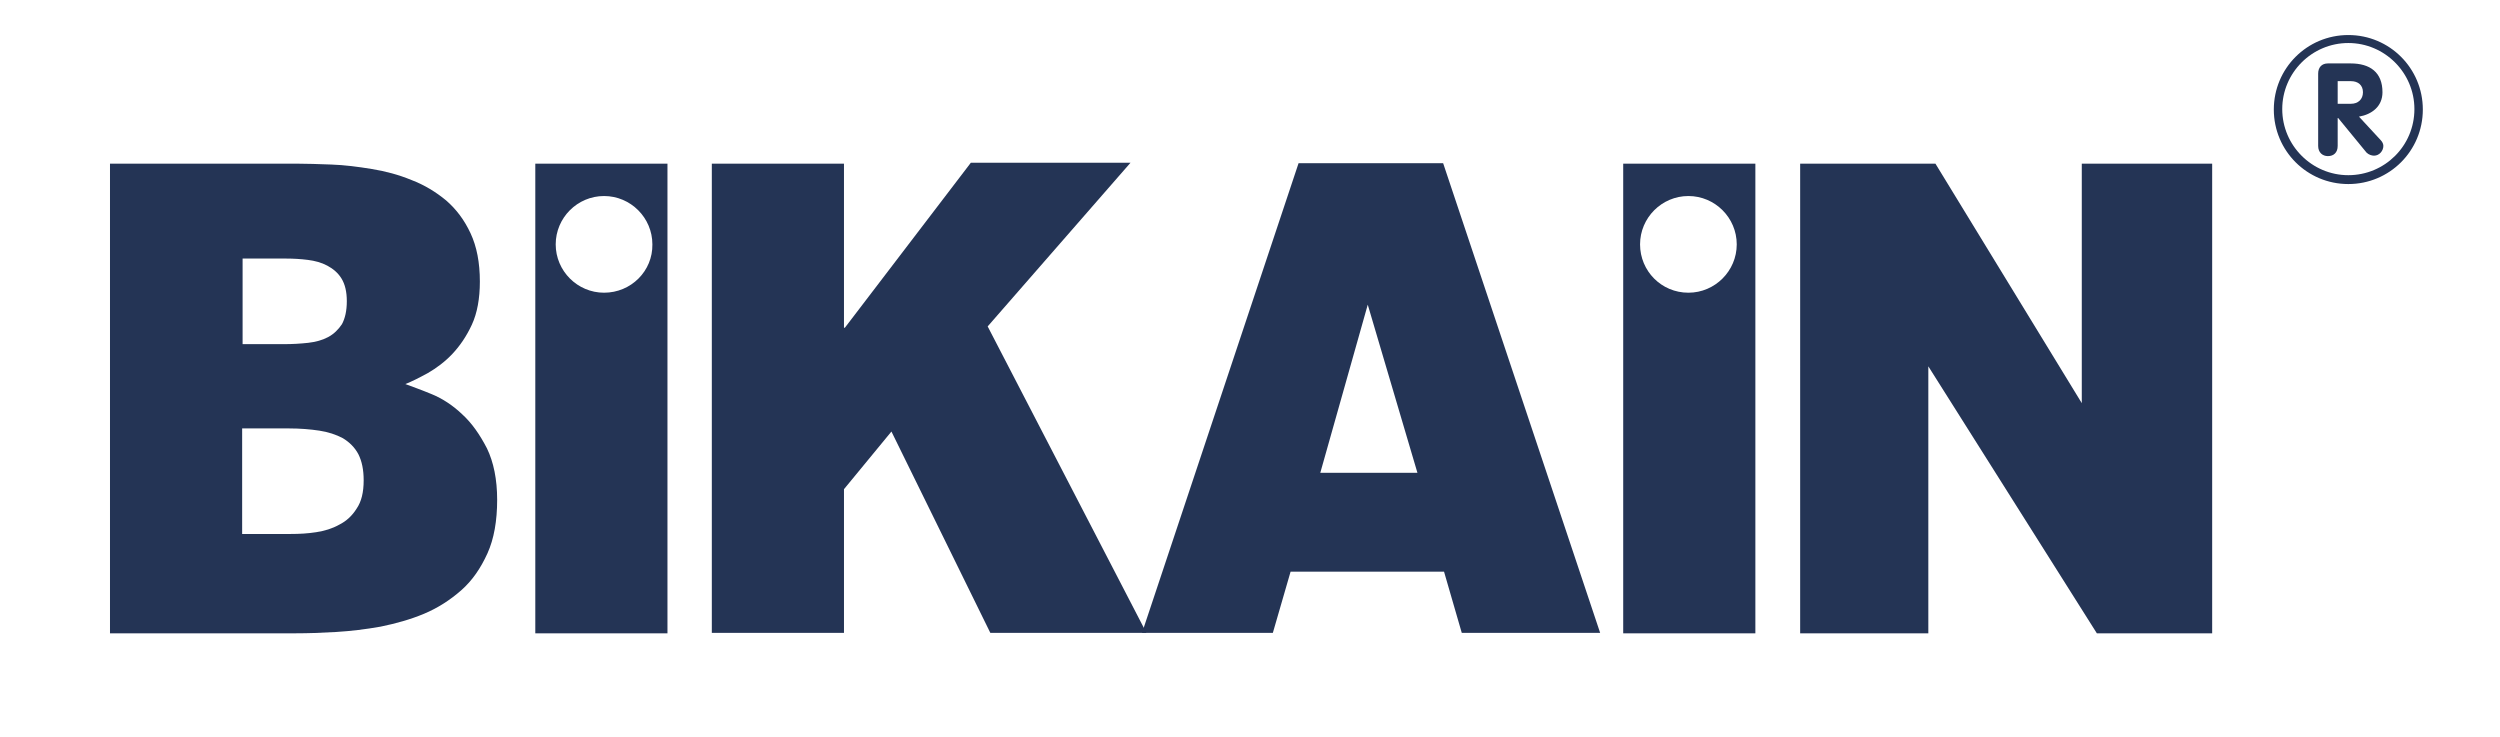
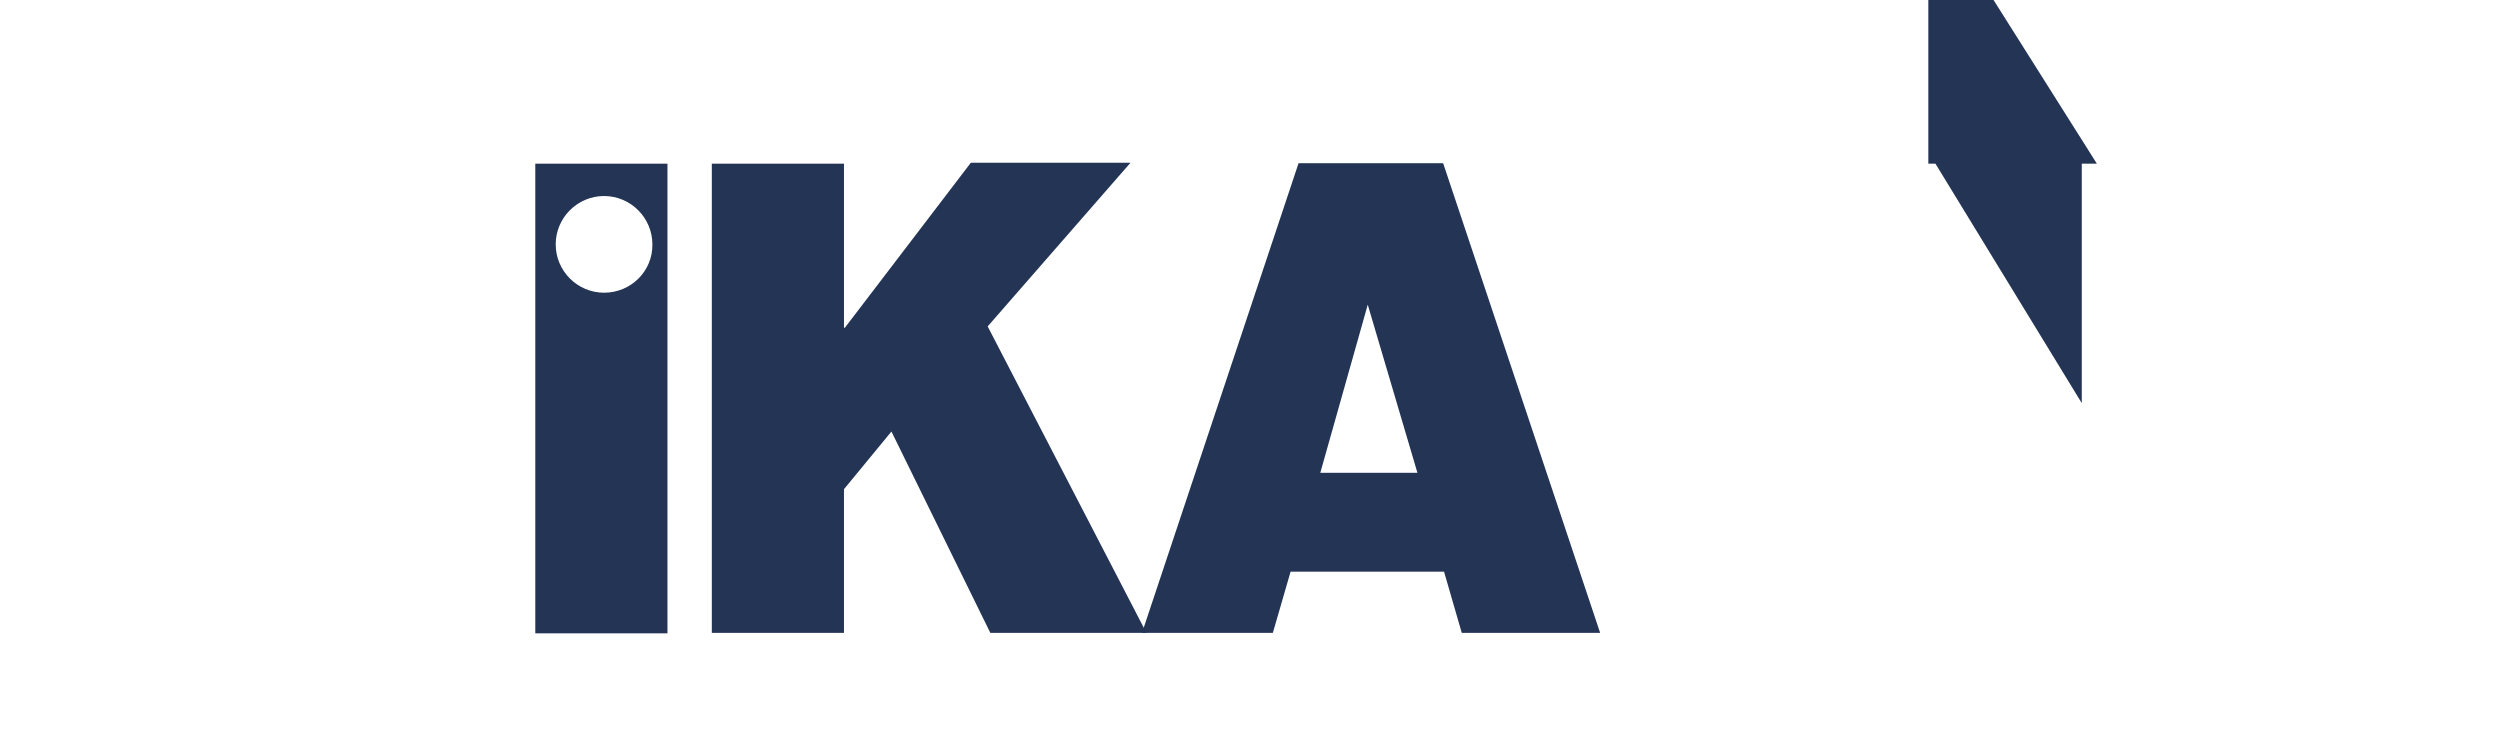
<svg xmlns="http://www.w3.org/2000/svg" version="1.1" x="0px" y="0px" width="563.7px" height="166.2px" viewBox="0 0 563.7 166.2" style="enable-background:new 0 0 563.7 166.2;" xml:space="preserve">
  <style type="text/css">
	.st0{fill:#243455;}
</style>
  <g id="Capa_1">
    <g>
      <g>
-         <path class="st0" d="M24.8,36.9h42.1c2.3,0,4.9,0.1,7.8,0.2c3,0.1,6,0.5,9.1,1c3.1,0.5,6.1,1.3,9,2.5c2.9,1.1,5.5,2.7,7.8,4.6     c2.3,2,4.1,4.4,5.5,7.4c1.4,3,2.1,6.6,2.1,10.9c0,3.8-0.6,7.1-1.8,9.7c-1.2,2.6-2.7,4.8-4.4,6.6c-1.7,1.8-3.6,3.2-5.5,4.3     c-2,1.1-3.6,1.9-5.1,2.5c1.6,0.6,3.6,1.3,6,2.3c2.4,1,4.7,2.5,6.8,4.5c2.2,2,4,4.6,5.6,7.7c1.5,3.1,2.3,7,2.3,11.6     c0,4.7-0.7,8.8-2.2,12.1c-1.5,3.3-3.4,6.1-5.9,8.3c-2.5,2.2-5.3,4-8.4,5.3c-3.1,1.3-6.4,2.2-9.8,2.9c-3.4,0.6-6.7,1-10,1.2     c-3.3,0.2-6.4,0.3-9.2,0.3H24.8V36.9z M78.2,67.9c0-2.1-0.4-3.8-1.2-5.1c-0.8-1.3-1.9-2.2-3.2-2.9c-1.3-0.7-2.8-1.1-4.4-1.3     c-1.6-0.2-3.2-0.3-4.9-0.3h-9.8v19.3h9.3c1.9,0,3.7-0.1,5.5-0.3c1.7-0.2,3.2-0.6,4.5-1.3c1.3-0.7,2.3-1.7,3.1-2.9     C77.8,71.8,78.2,70.1,78.2,67.9z M82,108.3c0-2.4-0.4-4.3-1.2-5.9c-0.8-1.5-2-2.7-3.5-3.6C75.8,98,74,97.4,72,97.1     c-2-0.3-4.3-0.5-6.9-0.5H54.6v23.8h11c1.9,0,3.8-0.1,5.7-0.4c1.9-0.3,3.6-0.8,5.2-1.7c1.6-0.8,2.9-2,3.9-3.6     C81.5,113.1,82,111,82,108.3z" />
        <path class="st0" d="M120.7,36.9v105.9h29.8V36.9H120.7z M136.2,66c-6,0-10.9-4.9-10.9-10.9c0-6,4.9-10.9,10.9-10.9     c6,0,10.9,4.9,10.9,10.9C147.2,61.1,142.3,66,136.2,66z" />
        <path class="st0" d="M190.5,73.9l28.4-37.2h36l-32.2,36.9l35.8,69.1h-35.2l-22.3-45.4l-10.7,13v32.4h-29.8V36.9h29.8V73.9z" />
        <path class="st0" d="M257.5,142.7l35.3-105.9h32.6l35.4,105.9h-31.2l-4-13.8H291l-4,13.8H257.5z M308.4,68.7l-10.7,37.9h21.9     L308.4,68.7z" />
-         <path class="st0" d="M366,36.9v105.9h29.8V36.9H366z M380.7,66c-6.1,0-10.9-4.9-10.9-10.9c0-6,4.9-10.9,10.9-10.9     c6,0,10.9,4.9,10.9,10.9C391.6,61.1,386.7,66,380.7,66z" />
-         <path class="st0" d="M436.4,36.9l33,54v-54h29.4v105.9h-26l-38-60.2v60.2h-28.9V36.9H436.4z" />
+         <path class="st0" d="M436.4,36.9l33,54v-54h29.4h-26l-38-60.2v60.2h-28.9V36.9H436.4z" />
      </g>
      <g>
-         <path class="st0" d="M529.5,39.5c-8.2,0-14.9-6.7-14.9-14.9c0-8.2,6.7-14.9,14.9-14.9c8.2,0,14.9,6.7,14.9,14.9     C544.4,32.9,537.7,39.5,529.5,39.5 M529.5,7.9c-9.3,0-16.8,7.5-16.8,16.8c0,9.3,7.5,16.8,16.8,16.8c9.3,0,16.8-7.5,16.8-16.8     C546.3,15.4,538.8,7.9,529.5,7.9" />
-         <path class="st0" d="M527.1,23.4h3c1.6,0,2.7-1,2.7-2.6c0-1.6-1.1-2.5-2.7-2.5h-3V23.4z M522.7,16.6c0-1.4,0.8-2.3,2.2-2.3h5.1     c4.4,0,7.2,2,7.2,6.5c0,3.2-2.4,5-5.3,5.5l4.9,5.3c0.4,0.4,0.6,0.9,0.6,1.3c0,1.1-0.9,2.2-2.1,2.2c-0.5,0-1.2-0.2-1.7-0.7     l-6.4-7.8h-0.1v6.3c0,1.5-0.9,2.3-2.2,2.3c-1.2,0-2.2-0.8-2.2-2.3V16.6z" />
-       </g>
+         </g>
    </g>
  </g>
  <g id="Layer_1">
</g>
</svg>